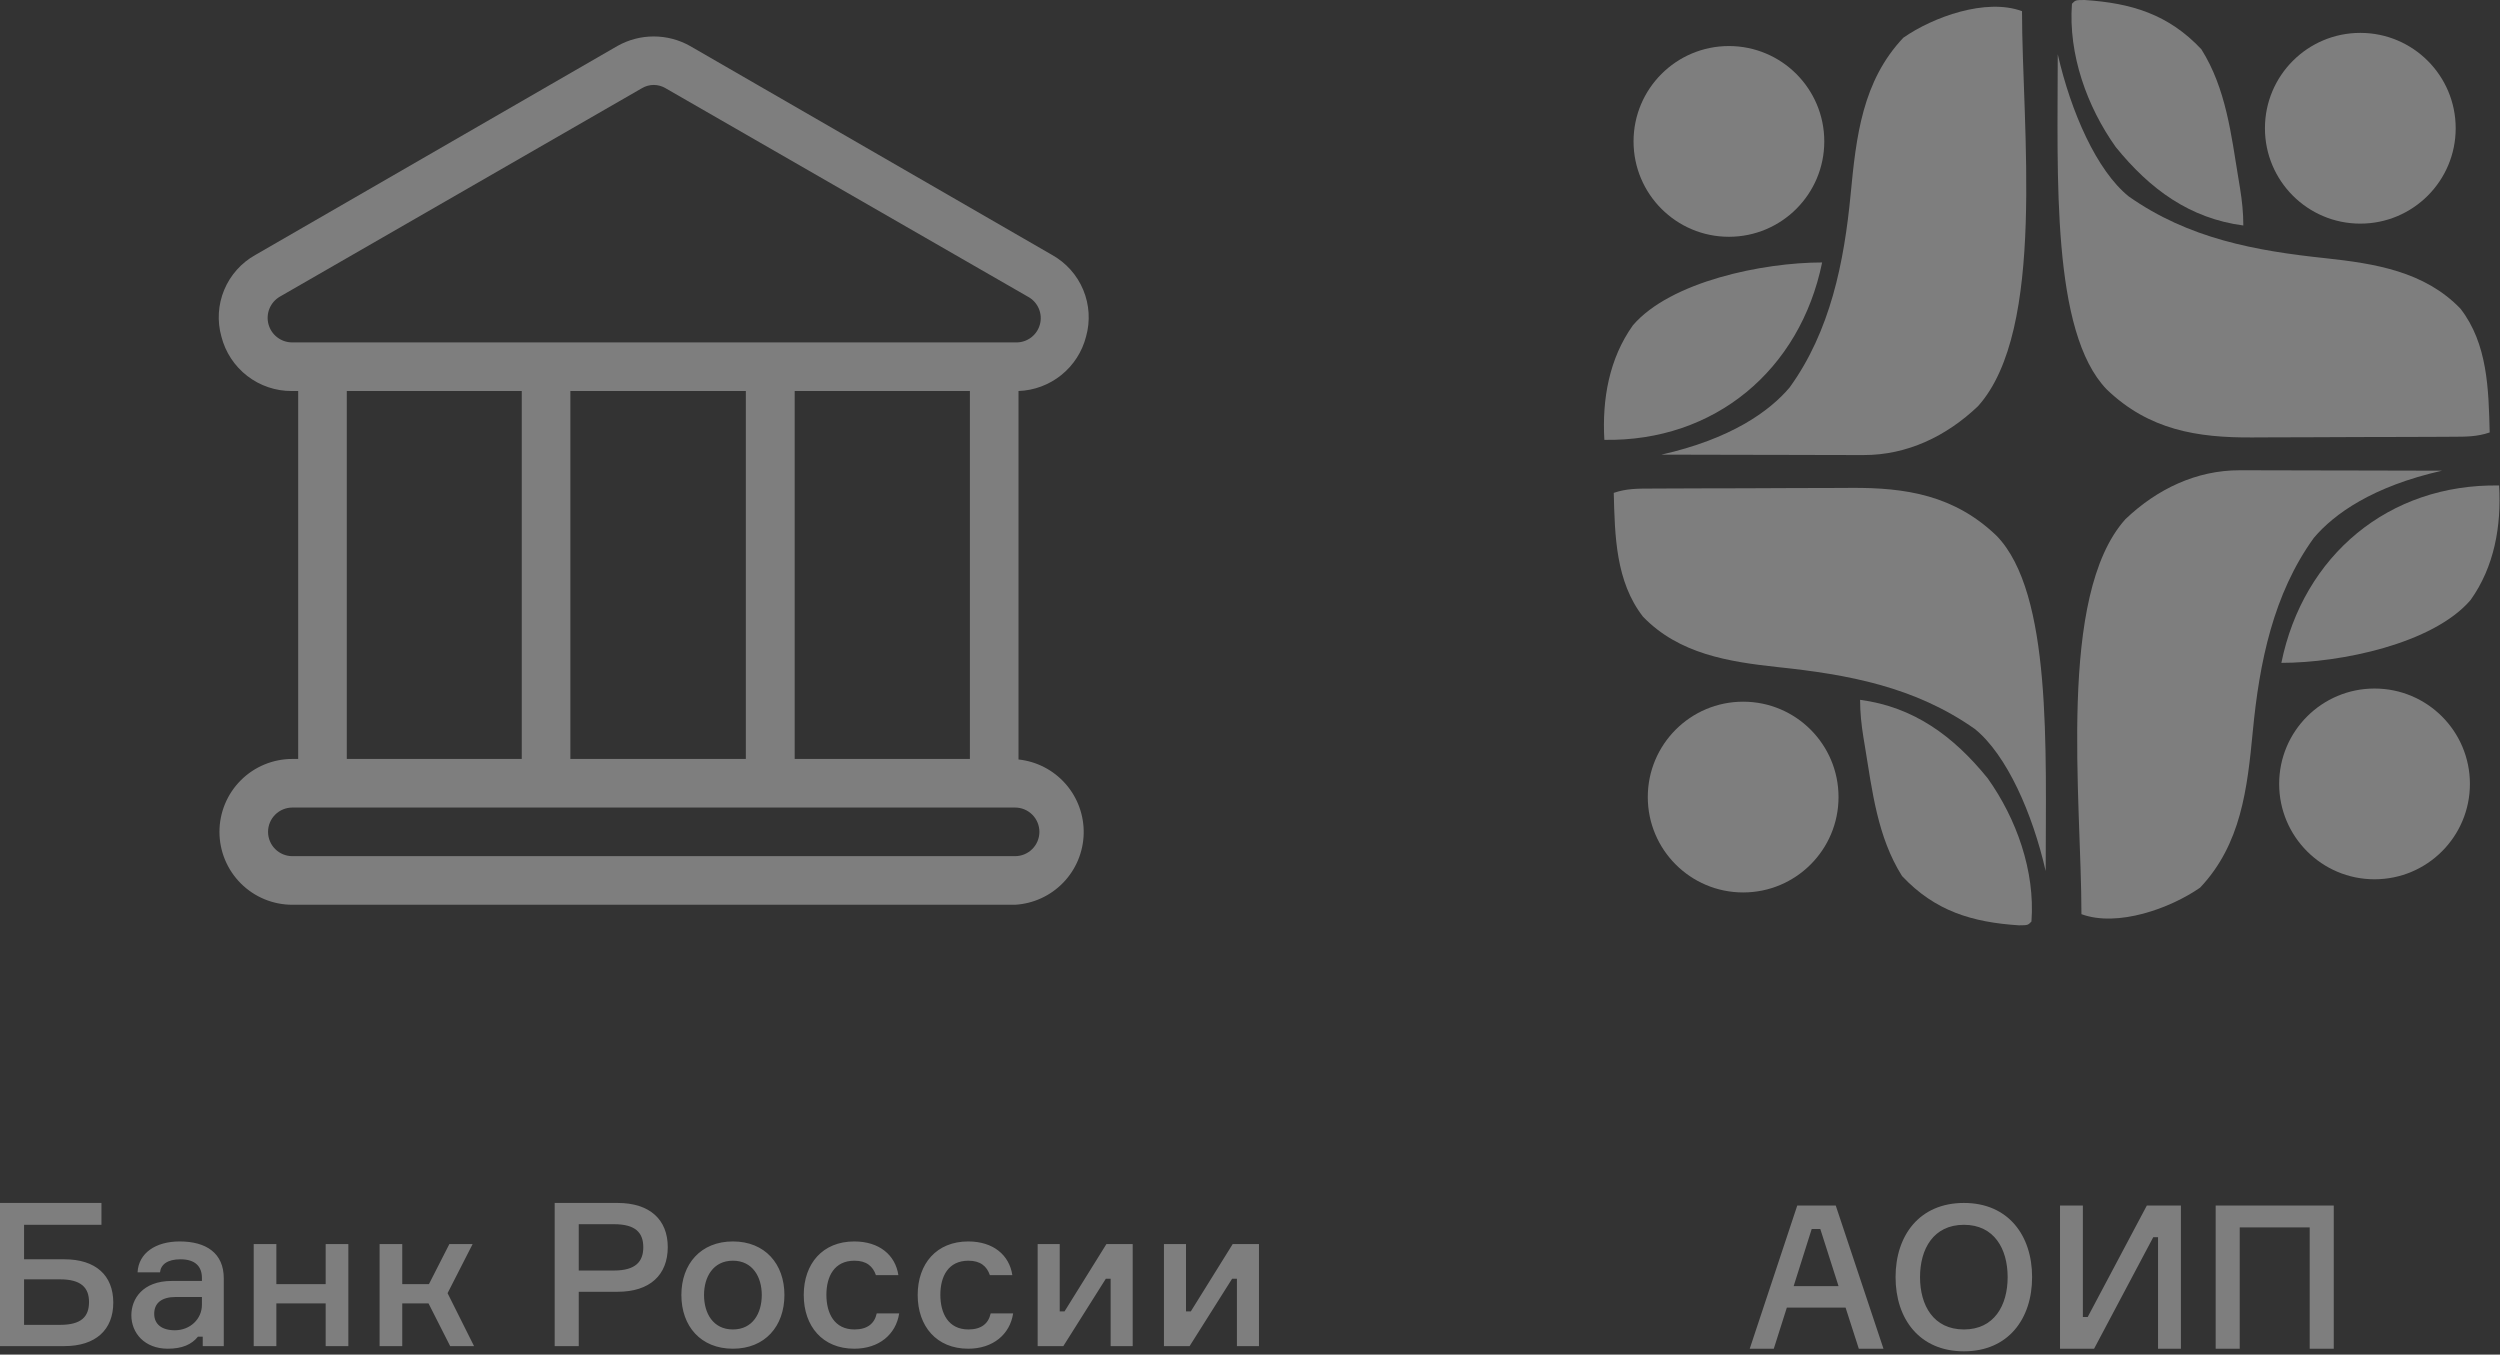
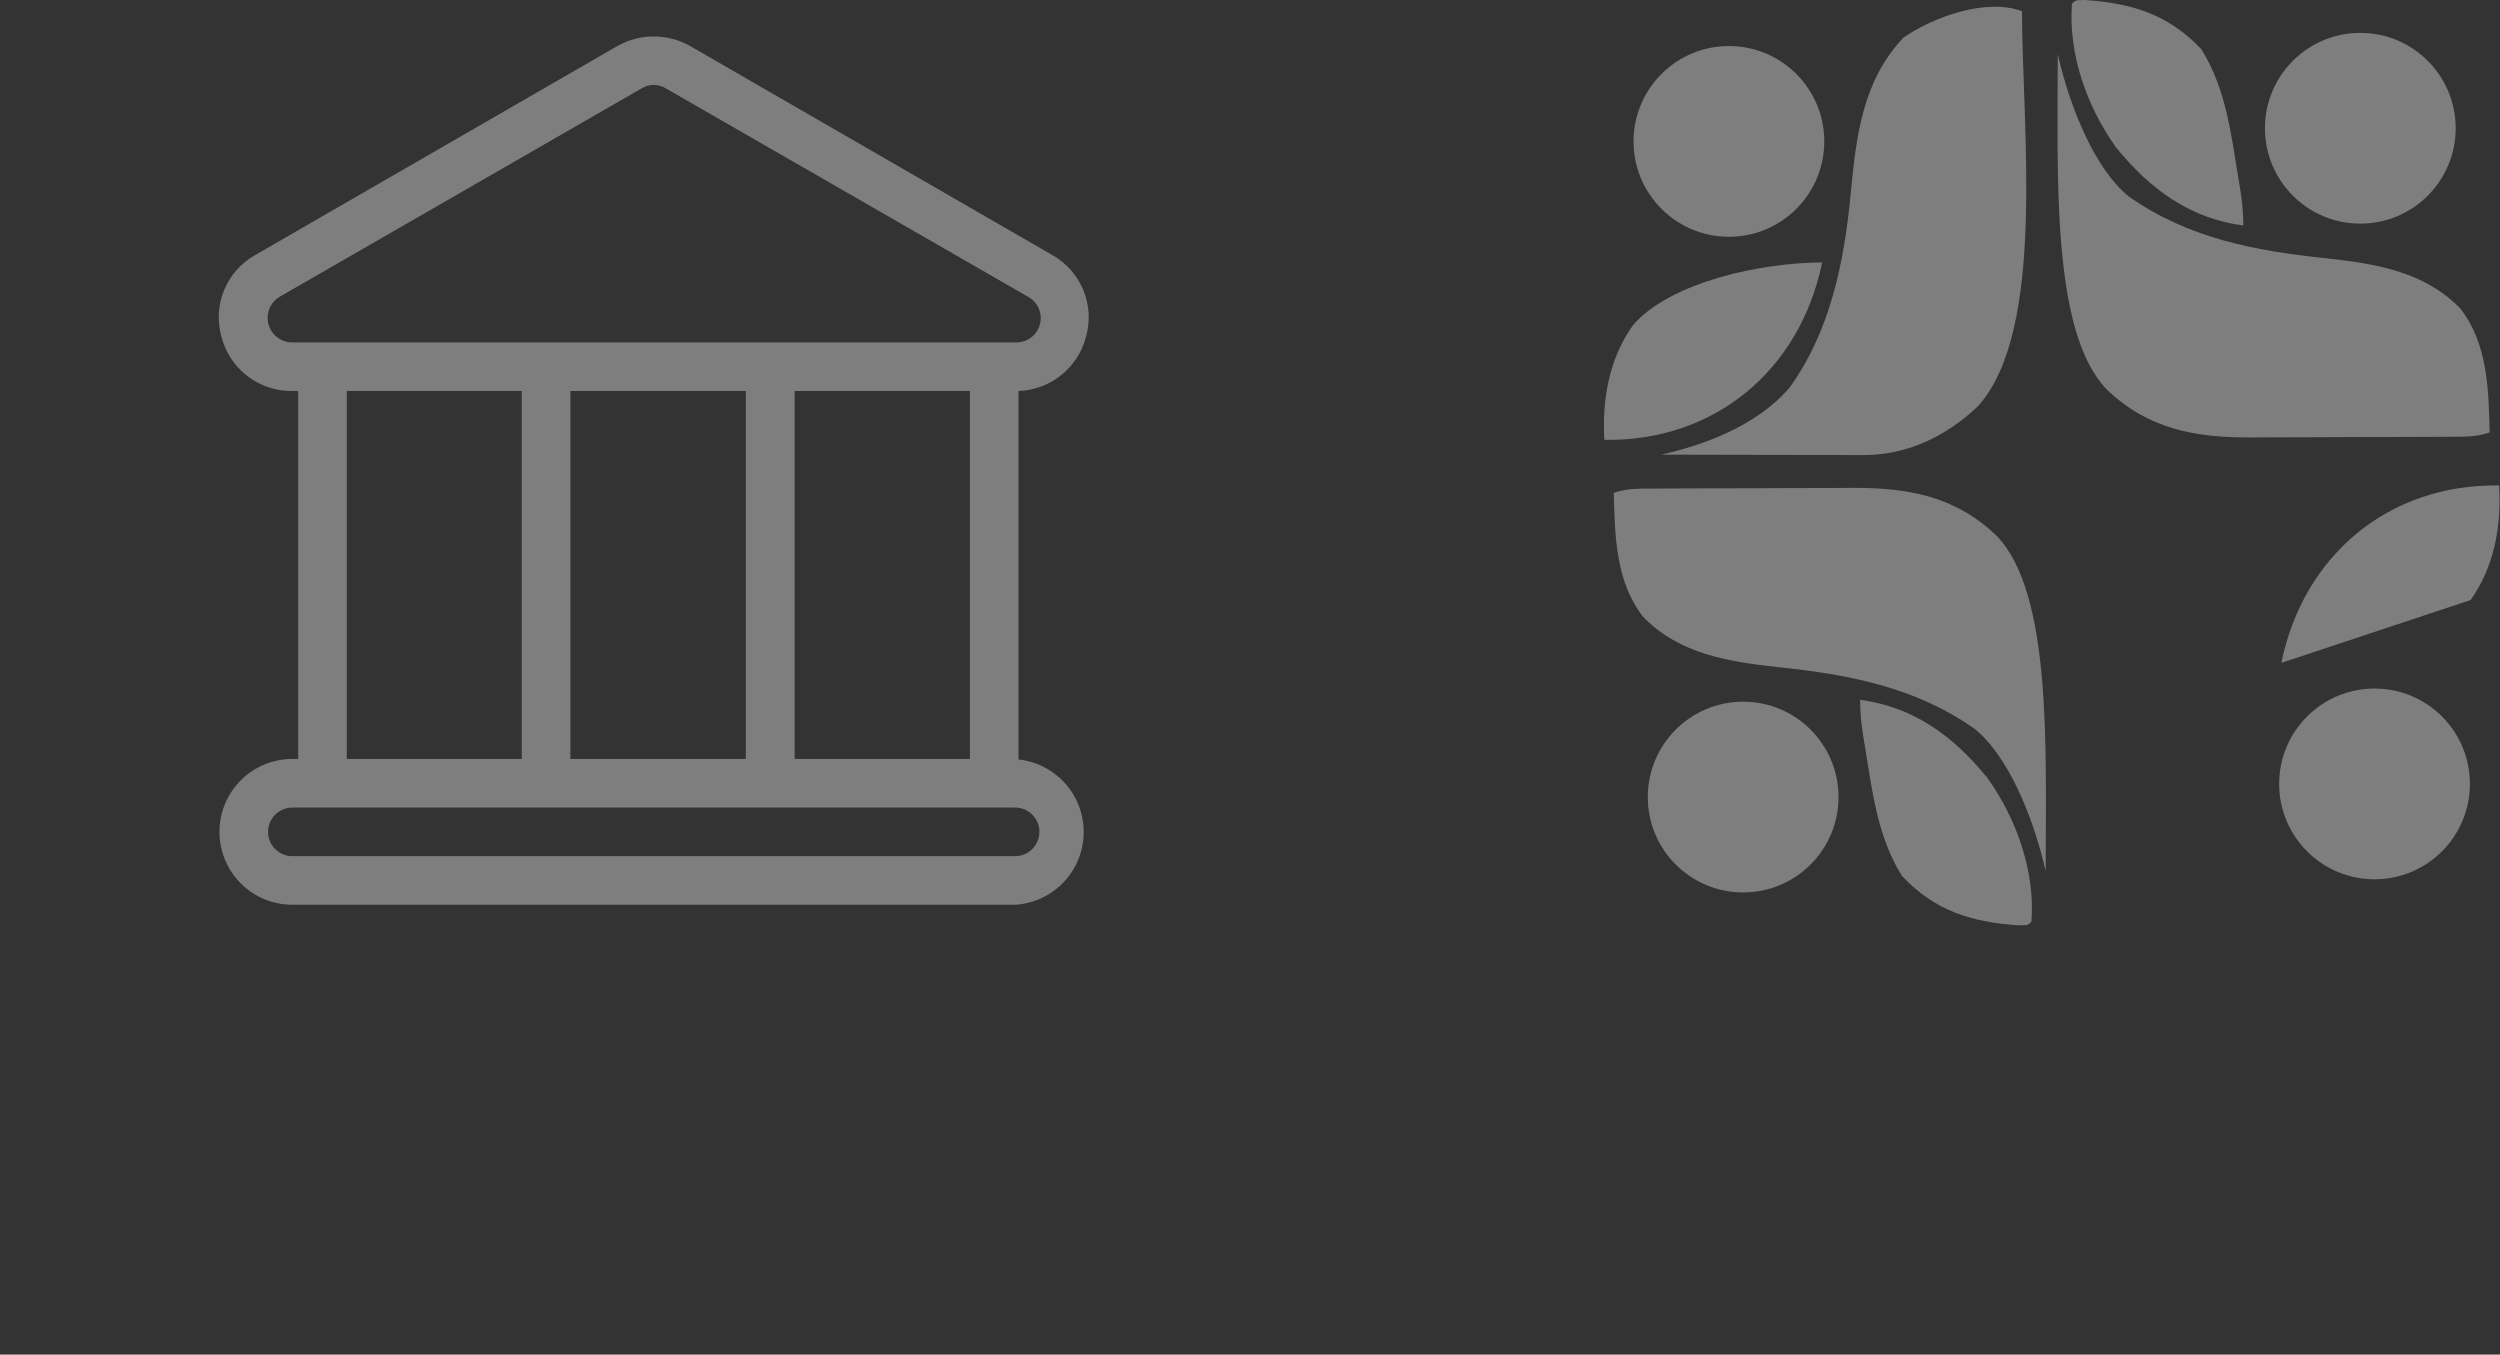
<svg xmlns="http://www.w3.org/2000/svg" width="251" height="136" viewBox="0 0 251 136" fill="none">
  <rect x="0" y="0" width="251" height="136" fill="#333333" stroke="none" />
  <path d="M102.257 76.252V39.258C103.826 39.201 105.335 38.638 106.557 37.653C107.78 36.667 108.651 35.313 109.04 33.792C109.476 32.241 109.376 30.588 108.756 29.1C108.136 27.613 107.033 26.378 105.625 25.594L69.27 4.611C68.159 3.987 66.907 3.66 65.634 3.66C64.361 3.66 63.109 3.987 61.999 4.611L25.644 25.594C24.235 26.378 23.132 27.613 22.512 29.1C21.892 30.588 21.792 32.241 22.228 33.792C22.628 35.363 23.542 36.754 24.824 37.744C26.106 38.735 27.683 39.268 29.304 39.258H29.938V76.198H29.352C27.411 76.198 25.549 76.97 24.177 78.342C22.804 79.715 22.033 81.577 22.033 83.518C22.033 85.459 22.804 87.321 24.177 88.694C25.549 90.067 27.411 90.838 29.352 90.838H101.916C103.75 90.73 105.476 89.936 106.751 88.614C108.027 87.292 108.759 85.539 108.802 83.702C108.845 81.866 108.196 80.08 106.983 78.7C105.771 77.32 104.084 76.446 102.257 76.252ZM29.304 34.378C28.766 34.371 28.245 34.189 27.821 33.858C27.396 33.528 27.092 33.067 26.954 32.547C26.815 32.027 26.851 31.477 27.055 30.979C27.259 30.481 27.62 30.064 28.084 29.791L64.439 8.861C64.799 8.644 65.213 8.528 65.634 8.528C66.055 8.528 66.469 8.644 66.83 8.861L103.209 29.791C103.692 30.051 104.073 30.467 104.291 30.97C104.509 31.474 104.551 32.036 104.409 32.566C104.269 33.096 103.953 33.563 103.514 33.892C103.074 34.221 102.537 34.392 101.989 34.378H29.304ZM97.377 39.258V76.198H79.786V39.258H97.377ZM74.882 39.258V76.198H57.265V39.258H74.882ZM52.385 39.258V76.198H34.818V39.258H52.385ZM101.916 85.958H29.352C28.705 85.958 28.085 85.701 27.627 85.243C27.169 84.786 26.912 84.165 26.912 83.518C26.912 82.871 27.169 82.25 27.627 81.793C28.085 81.335 28.705 81.078 29.352 81.078H101.916C102.563 81.078 103.184 81.335 103.641 81.793C104.099 82.25 104.356 82.871 104.356 83.518C104.356 84.165 104.099 84.786 103.641 85.243C103.184 85.701 102.563 85.958 101.916 85.958Z" fill="white" fill-opacity="0.37" />
  <path d="M206.598 5.448C207.92 11.226 210.496 17.113 213.719 19.718C219.741 23.954 226.413 25.181 233.519 25.928C238.412 26.462 243.411 27.235 247.029 30.989C249.767 34.513 249.856 39.097 249.964 43.418C248.694 43.856 247.545 43.847 246.224 43.849C245.953 43.851 245.682 43.853 245.404 43.855C244.508 43.86 243.613 43.863 242.716 43.865C242.09 43.867 241.466 43.869 240.842 43.871C239.53 43.875 238.218 43.877 236.906 43.879C235.233 43.881 233.561 43.889 231.888 43.9C230.596 43.907 229.304 43.909 228.012 43.91C227.396 43.911 226.779 43.913 226.164 43.919C220.621 43.959 215.755 43.174 211.523 39.105C205.938 33.348 206.598 17.665 206.598 5.448Z" fill="white" fill-opacity="0.37" />
  <path d="M236.976 22.452C242.264 22.452 246.551 18.165 246.551 12.877C246.551 7.589 242.264 3.302 236.976 3.302C231.687 3.302 227.4 7.589 227.4 12.877C227.4 18.165 231.687 22.452 236.976 22.452Z" fill="white" fill-opacity="0.37" />
  <path d="M209.287 0C213.966 0.305 217.705 1.421 221.017 4.947C223.498 8.89 224.009 13.499 224.759 18.049C224.807 18.335 224.853 18.62 224.902 18.915C225.103 20.181 225.23 21.353 225.23 22.64C219.839 21.924 215.855 19 212.416 14.756C209.532 10.701 207.647 5.454 208.024 0.378C208.383 0.007 208.383 0.007 209.287 0Z" fill="white" fill-opacity="0.37" />
  <path d="M203.01 1.12C203.01 12.712 205.472 33.105 198.598 40.775C195.407 43.818 191.449 45.696 187.116 45.687C186.437 45.687 186.437 45.687 185.745 45.687C185.256 45.685 184.766 45.683 184.277 45.681C183.772 45.68 183.269 45.68 182.766 45.68C181.445 45.678 180.123 45.674 178.8 45.67C177.45 45.667 176.101 45.665 174.751 45.663C172.105 45.659 169.457 45.653 166.811 45.645C173.746 44.079 177.637 41.322 179.681 38.898C183.763 33.254 185.152 26.344 185.807 19.487C186.36 13.695 186.986 8.137 191.094 3.787C194.093 1.698 199.393 -0.215 203.01 1.12Z" fill="white" fill-opacity="0.37" />
  <path d="M182.941 26.351C180.733 37.166 172.136 44.341 161.078 44.161C160.842 40.077 161.558 36.005 163.945 32.659C167.72 28.262 177.003 26.351 182.941 26.351Z" fill="white" fill-opacity="0.37" />
  <path d="M173.583 23.773C178.871 23.773 183.158 19.486 183.158 14.198C183.158 8.909 178.871 4.623 173.583 4.623C168.295 4.623 164.008 8.909 164.008 14.198C164.008 19.486 168.295 23.773 173.583 23.773Z" fill="white" fill-opacity="0.37" />
  <path d="M205.387 87.455C204.066 81.676 201.488 75.789 198.267 73.184C192.243 68.949 185.573 67.721 178.467 66.974C173.572 66.441 168.575 65.668 164.956 61.914C162.219 58.39 162.129 53.806 162.021 49.484C163.29 49.046 164.441 49.055 165.761 49.053C166.032 49.051 166.302 49.049 166.582 49.048C167.477 49.042 168.373 49.04 169.27 49.038C169.894 49.035 170.52 49.033 171.144 49.031C172.456 49.027 173.766 49.025 175.078 49.024C176.751 49.022 178.425 49.013 180.098 49.002C181.39 48.995 182.682 48.993 183.973 48.993C184.59 48.992 185.205 48.989 185.822 48.984C191.365 48.943 196.229 49.729 200.461 53.797C206.048 59.555 205.387 75.238 205.387 87.455Z" fill="white" fill-opacity="0.37" />
  <path d="M175.013 70.45C169.725 70.45 165.438 74.737 165.438 80.025C165.438 85.314 169.725 89.601 175.013 89.601C180.301 89.601 184.588 85.314 184.588 80.025C184.588 74.737 180.301 70.45 175.013 70.45Z" fill="white" fill-opacity="0.37" />
  <path d="M202.696 92.902C198.015 92.597 194.279 91.481 190.965 87.955C188.485 84.012 187.974 79.403 187.224 74.853C187.177 74.567 187.129 74.282 187.081 73.987C186.88 72.721 186.754 71.549 186.754 70.262C192.143 70.978 196.129 73.902 199.567 78.146C202.451 82.201 204.334 87.448 203.957 92.524C203.599 92.895 203.599 92.895 202.696 92.902Z" fill="white" fill-opacity="0.37" />
-   <path d="M208.977 91.782C208.977 80.19 206.517 59.798 213.391 52.127C216.58 49.084 220.54 47.206 224.873 47.215C225.551 47.215 225.551 47.215 226.242 47.215C226.733 47.217 227.221 47.219 227.712 47.221C228.215 47.222 228.718 47.222 229.223 47.223C230.544 47.224 231.866 47.228 233.187 47.232C234.537 47.236 235.888 47.237 237.238 47.239C239.885 47.243 242.531 47.25 245.177 47.258C238.243 48.824 234.353 51.581 232.309 54.004C228.226 59.648 226.837 66.558 226.182 73.416C225.627 79.208 225.003 84.765 220.895 89.115C217.896 91.204 212.596 93.117 208.977 91.782Z" fill="white" fill-opacity="0.37" />
-   <path d="M229.049 66.551C231.256 55.736 239.855 48.561 250.911 48.742C251.147 52.825 250.432 56.898 248.045 60.244C244.27 64.64 234.987 66.551 229.049 66.551Z" fill="white" fill-opacity="0.37" />
+   <path d="M229.049 66.551C231.256 55.736 239.855 48.561 250.911 48.742C251.147 52.825 250.432 56.898 248.045 60.244Z" fill="white" fill-opacity="0.37" />
  <path d="M238.403 69.129C233.115 69.129 228.828 73.416 228.828 78.705C228.828 83.993 233.115 88.28 238.403 88.28C243.692 88.28 247.979 83.993 247.979 78.705C247.979 73.416 243.692 69.129 238.403 69.129Z" fill="white" fill-opacity="0.37" />
-   <path d="M186.624 135.41L185.296 131.284H179.398L178.089 135.41H175.674L180.444 121.038H184.309L189.1 135.41H186.624ZM181.894 123.393L180.082 129.13H184.591L182.759 123.393H181.894ZM197.179 120.776C201.628 120.776 204.023 124.037 204.023 128.224C204.023 132.411 201.628 135.672 197.179 135.672C192.711 135.672 190.315 132.411 190.315 128.224C190.315 124.037 192.711 120.776 197.179 120.776ZM197.179 133.478C200.219 133.478 201.568 131.062 201.568 128.224C201.568 125.386 200.219 122.97 197.179 122.97C194.12 122.97 192.771 125.386 192.771 128.224C192.771 131.062 194.12 133.478 197.179 133.478ZM206.825 121.038H209.12V132.23H209.603L215.541 121.038H218.963V135.41H216.668V124.218H216.185L210.247 135.41H206.825V121.038ZM222.453 121.038H234.309V135.41H231.893V123.232H224.868V135.41H222.453V121.038Z" fill="white" fill-opacity="0.37" />
-   <path d="M2.416 126.433H6.462C9.602 126.433 11.373 128.043 11.373 130.781C11.373 133.518 9.602 135.149 6.462 135.149H0V120.776H10.186V122.97H2.416V126.433ZM2.416 133.015H6.039C8.193 133.015 8.938 132.17 8.938 130.72C8.938 129.291 8.152 128.446 6.039 128.446H2.416V133.015ZM20.354 135.149V134.203H19.871C19.247 134.988 18.28 135.41 16.851 135.41C14.496 135.41 13.188 133.82 13.188 132.049C13.188 130.438 14.295 128.607 17.254 128.607H20.273V128.305C20.273 127.178 19.629 126.433 18.119 126.433C16.811 126.433 16.147 126.956 16.066 127.741H13.812C13.912 125.809 15.623 124.641 18.039 124.641C20.696 124.641 22.467 125.809 22.467 128.345V135.149H20.354ZM17.556 133.559C19.086 133.559 20.273 132.431 20.273 131.002V130.217H17.657C16.207 130.217 15.482 130.841 15.482 131.908C15.482 132.955 16.247 133.559 17.556 133.559ZM34.973 135.149H32.698V130.861H27.747V135.149H25.472V124.903H27.747V128.929H32.698V124.903H34.973V135.149ZM45.197 135.149L43.023 130.861H40.386V135.149H38.112V124.903H40.386V128.929H43.064L45.117 124.903H47.452L44.936 129.835L47.593 135.149H45.197ZM55.69 120.776H62.011C65.231 120.776 67.043 122.447 67.043 125.205C67.043 128.023 65.231 129.694 62.011 129.694H58.106V135.149H55.69V120.776ZM58.106 127.56H61.648C63.802 127.56 64.587 126.674 64.587 125.225C64.587 123.756 63.802 122.91 61.648 122.91H58.106V127.56ZM73.583 124.641C76.804 124.641 78.756 126.896 78.756 130.016C78.756 133.156 76.804 135.41 73.583 135.41C70.362 135.41 68.41 133.156 68.41 130.016C68.41 126.896 70.362 124.641 73.583 124.641ZM73.583 133.478C75.576 133.478 76.482 131.848 76.482 130.016C76.482 128.224 75.576 126.574 73.583 126.574C71.59 126.574 70.684 128.224 70.684 130.016C70.684 131.848 71.59 133.478 73.583 133.478ZM88.023 131.868H90.277C89.955 133.981 88.244 135.41 85.768 135.41C82.588 135.41 80.696 133.156 80.696 130.016C80.696 126.876 82.588 124.641 85.768 124.641C88.284 124.641 89.895 126.01 90.197 128.023H87.942C87.64 127.137 86.996 126.574 85.788 126.574C83.755 126.574 82.97 128.164 82.97 129.996C82.97 131.868 83.775 133.478 85.788 133.478C87.077 133.478 87.801 132.894 88.023 131.868ZM99.464 131.868H101.718C101.396 133.981 99.685 135.41 97.209 135.41C94.029 135.41 92.136 133.156 92.136 130.016C92.136 126.876 94.029 124.641 97.209 124.641C99.725 124.641 101.336 126.01 101.638 128.023H99.383C99.081 127.137 98.437 126.574 97.229 126.574C95.196 126.574 94.411 128.164 94.411 129.996C94.411 131.868 95.216 133.478 97.229 133.478C98.517 133.478 99.242 132.894 99.464 131.868ZM106.758 135.149H104.181V124.903H106.395V131.666H106.878L111.085 124.903H113.722V135.149H111.508V128.385H111.025L106.758 135.149ZM119.437 135.149H116.86V124.903H119.074V131.666H119.557L123.764 124.903H126.401V135.149H124.187V128.385H123.704L119.437 135.149Z" fill="white" fill-opacity="0.37" />
</svg>